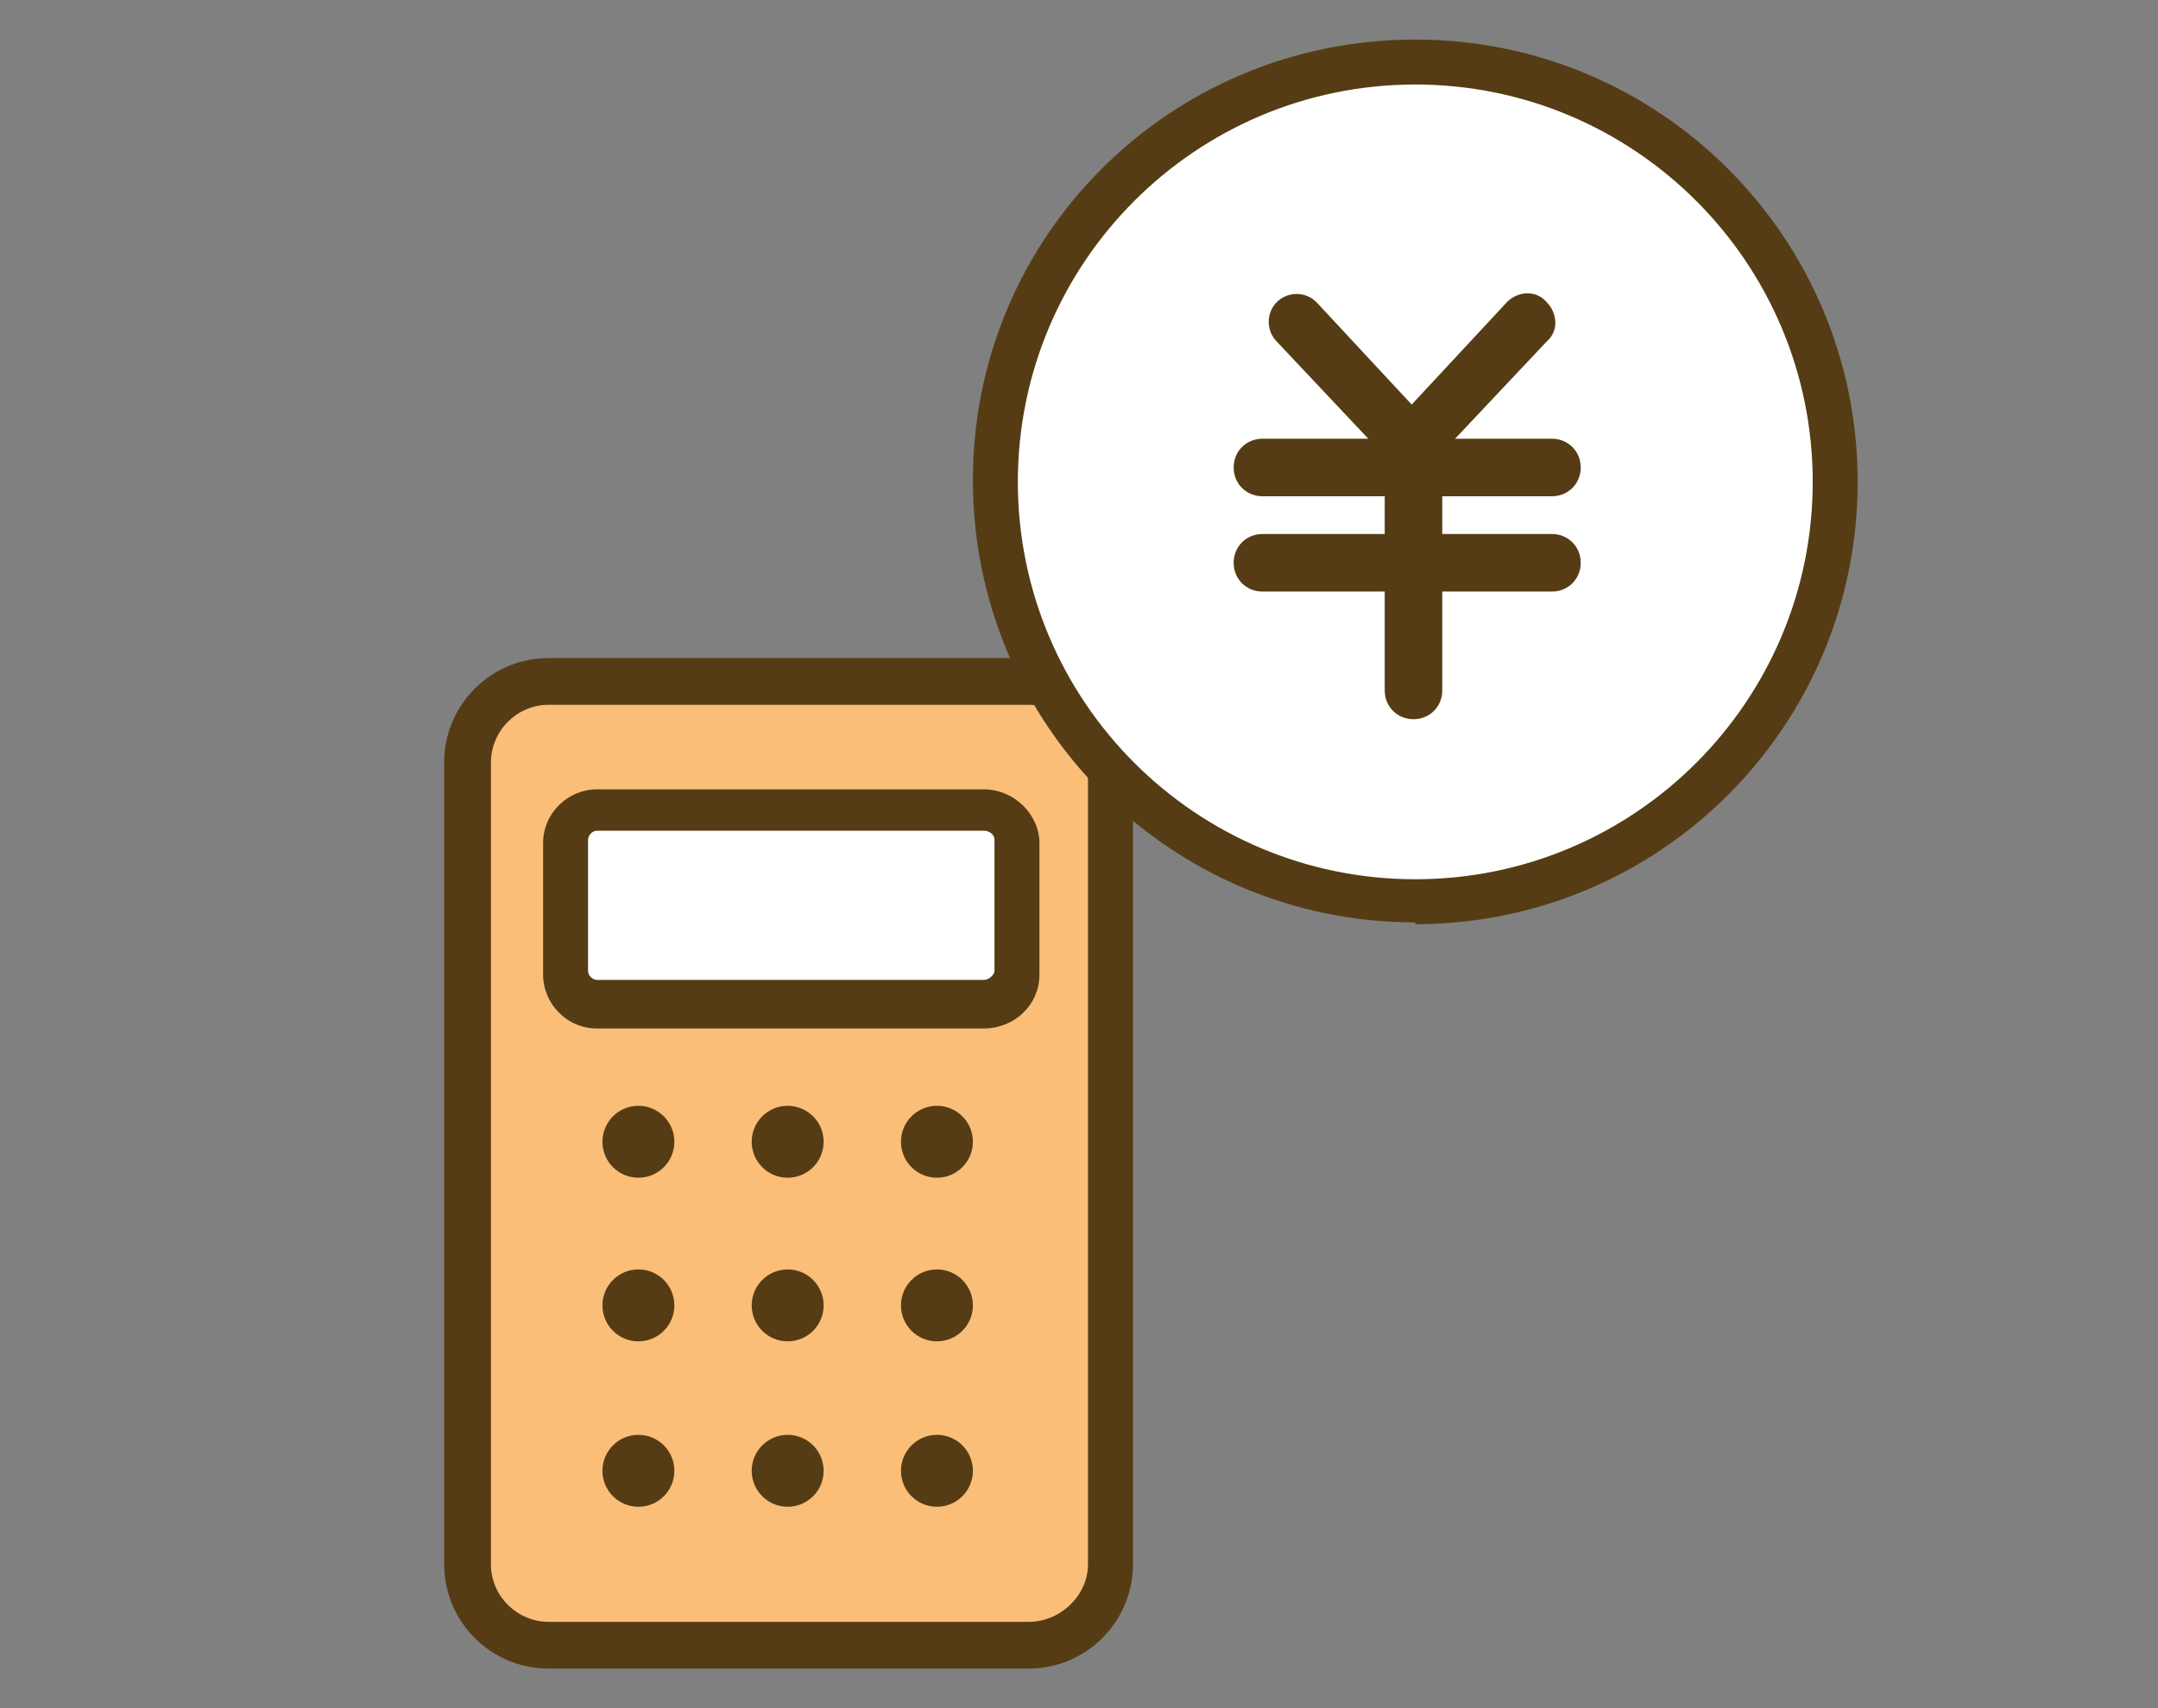
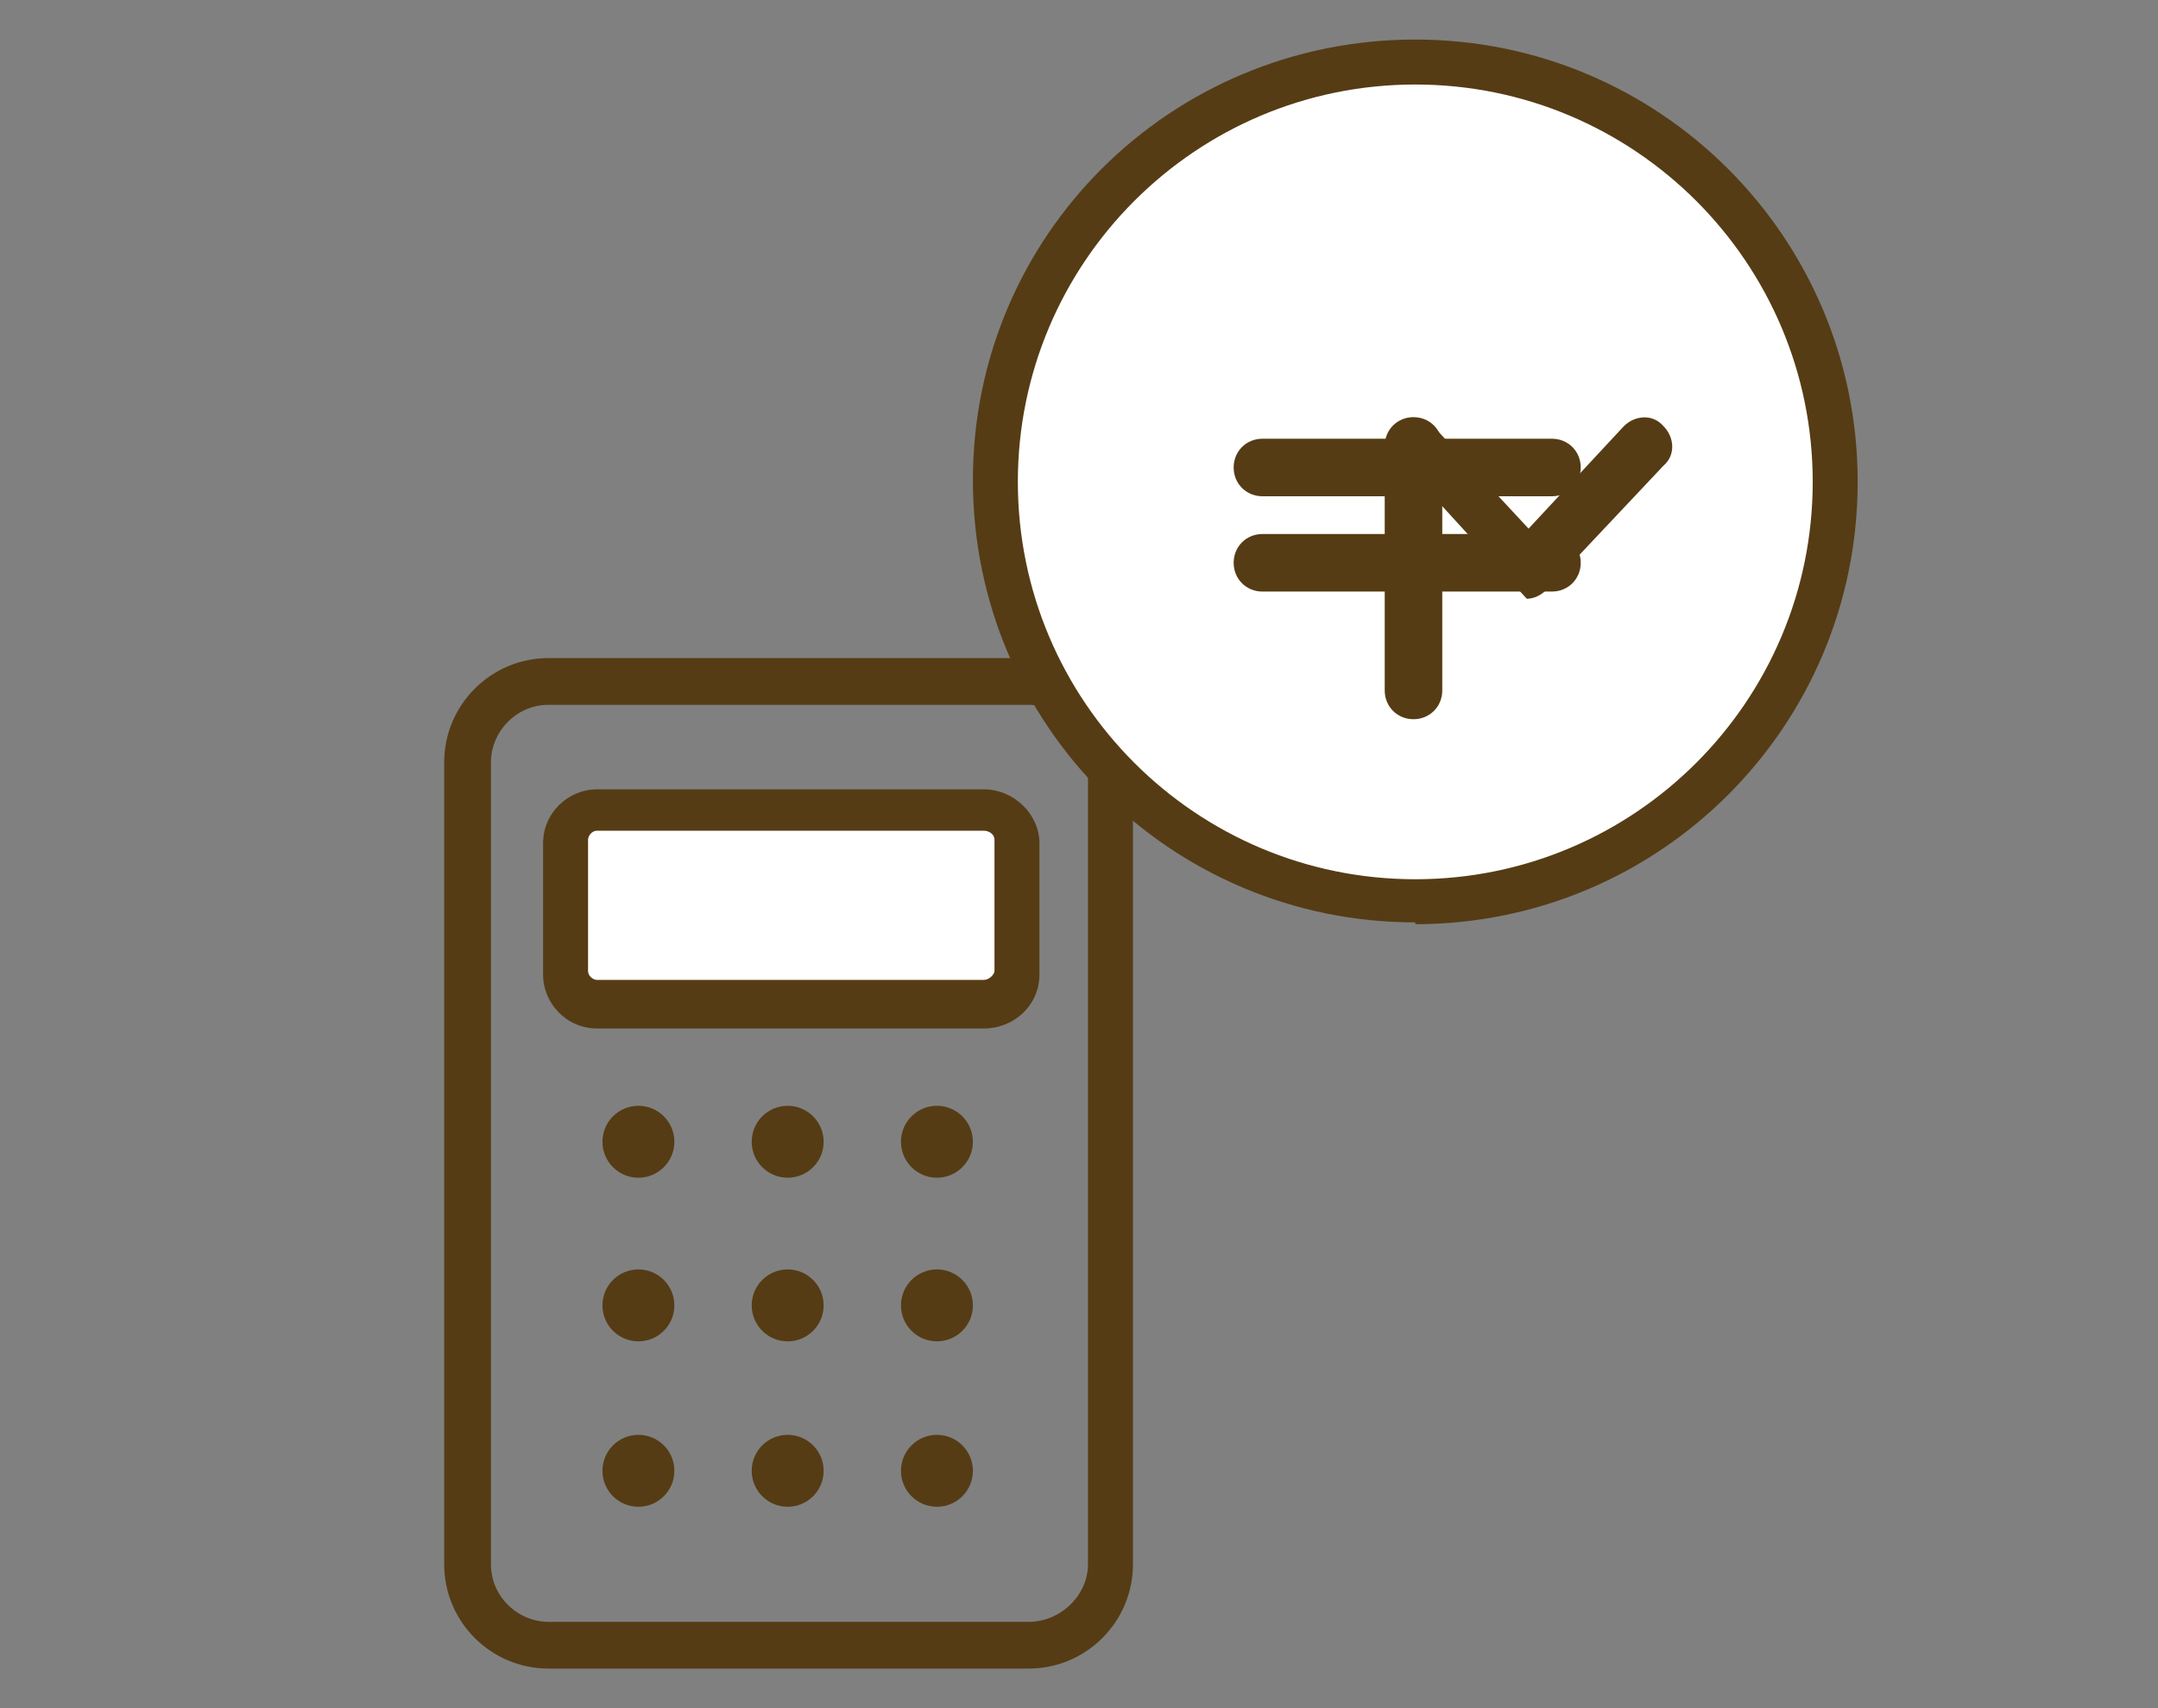
<svg xmlns="http://www.w3.org/2000/svg" id="_レイヤー_1" data-name="レイヤー_1" version="1.1" viewBox="0 0 120 95">
  <rect x="0" y="0" width="120" height="95" fill="#808080" stroke="none" />
  <defs>
    <style>
      .st0 {
        fill: none;
      }

      .st1 {
        fill: #553c14;
      }

      .st2 {
        fill: #fff;
      }

      .st3 {
        fill: #fabe78;
      }
    </style>
  </defs>
  <g>
    <g>
-       <rect class="st3" x="26" y="37.9" width="35.7" height="53.6" rx="4.5" ry="4.5" />
      <path class="st1" d="M57.2,92.8h-26.7c-3.2,0-5.8-2.6-5.8-5.8v-44.6c0-3.2,2.6-5.8,5.8-5.8h26.7c3.2,0,5.8,2.6,5.8,5.8v44.6c0,3.2-2.6,5.8-5.8,5.8ZM30.5,39.2c-1.8,0-3.2,1.5-3.2,3.2v44.6c0,1.8,1.5,3.2,3.2,3.2h26.7c1.8,0,3.3-1.5,3.3-3.2v-44.6c0-1.8-1.5-3.2-3.3-3.2h-26.7Z" />
    </g>
    <g>
      <rect class="st2" x="31.4" y="45" width="25.1" height="10.9" rx="1.8" ry="1.8" />
      <path class="st1" d="M54.7,57.2h-21.5c-1.7,0-3-1.4-3-3v-7.3c0-1.7,1.4-3,3-3h21.5c1.7,0,3.1,1.4,3.1,3v7.3c0,1.7-1.4,3-3.1,3ZM33.2,46.2c-.3,0-.5.3-.5.5v7.3c0,.3.3.5.5.5h21.5c.3,0,.6-.3.6-.5v-7.3c0-.3-.3-.5-.6-.5h-21.5Z" />
    </g>
    <g>
      <circle class="st1" cx="35.5" cy="63.5" r="2" />
      <circle class="st1" cx="43.8" cy="63.5" r="2" />
      <circle class="st1" cx="52.1" cy="63.5" r="2" />
    </g>
    <g>
      <circle class="st1" cx="35.5" cy="72.6" r="2" />
      <circle class="st1" cx="43.8" cy="72.6" r="2" />
      <circle class="st1" cx="52.1" cy="72.6" r="2" />
    </g>
    <g>
      <circle class="st1" cx="35.5" cy="81.8" r="2" />
      <circle class="st1" cx="43.8" cy="81.8" r="2" />
      <circle class="st1" cx="52.1" cy="81.8" r="2" />
    </g>
    <g>
      <circle class="st2" cx="78.7" cy="26.8" r="23.3" />
      <path class="st1" d="M78.7,51.3c-13.6,0-24.6-11-24.6-24.6S65.1,2.2,78.7,2.2s24.6,11,24.6,24.6-11,24.6-24.6,24.6ZM78.7,4.7c-12.2,0-22.1,9.9-22.1,22.1s9.9,22.1,22.1,22.1,22.1-9.9,22.1-22.1-9.9-22.1-22.1-22.1Z" />
    </g>
-     <path class="st1" d="M78.6,26.4c-.4,0-.9-.2-1.1-.5l-6.5-6.9c-.6-.6-.6-1.6,0-2.2.6-.6,1.6-.6,2.2,0l5.3,5.7,5.3-5.7c.6-.6,1.6-.7,2.2,0,.6.6.7,1.6,0,2.2l-6.5,6.9c-.3.3-.7.5-1.1.5Z" />
+     <path class="st1" d="M78.6,26.4c-.4,0-.9-.2-1.1-.5c-.6-.6-.6-1.6,0-2.2.6-.6,1.6-.6,2.2,0l5.3,5.7,5.3-5.7c.6-.6,1.6-.7,2.2,0,.6.6.7,1.6,0,2.2l-6.5,6.9c-.3.3-.7.5-1.1.5Z" />
    <path class="st1" d="M78.6,40c-.9,0-1.6-.7-1.6-1.6v-13.6c0-.9.7-1.6,1.6-1.6s1.6.7,1.6,1.6v13.6c0,.9-.7,1.6-1.6,1.6Z" />
    <path class="st1" d="M86.3,27.6h-16.1c-.9,0-1.6-.7-1.6-1.6s.7-1.6,1.6-1.6h16.1c.9,0,1.6.7,1.6,1.6s-.7,1.6-1.6,1.6Z" />
    <path class="st1" d="M86.3,32.9h-16.1c-.9,0-1.6-.7-1.6-1.6s.7-1.6,1.6-1.6h16.1c.9,0,1.6.7,1.6,1.6s-.7,1.6-1.6,1.6Z" />
  </g>
  <rect class="st0" width="120" height="95" />
</svg>